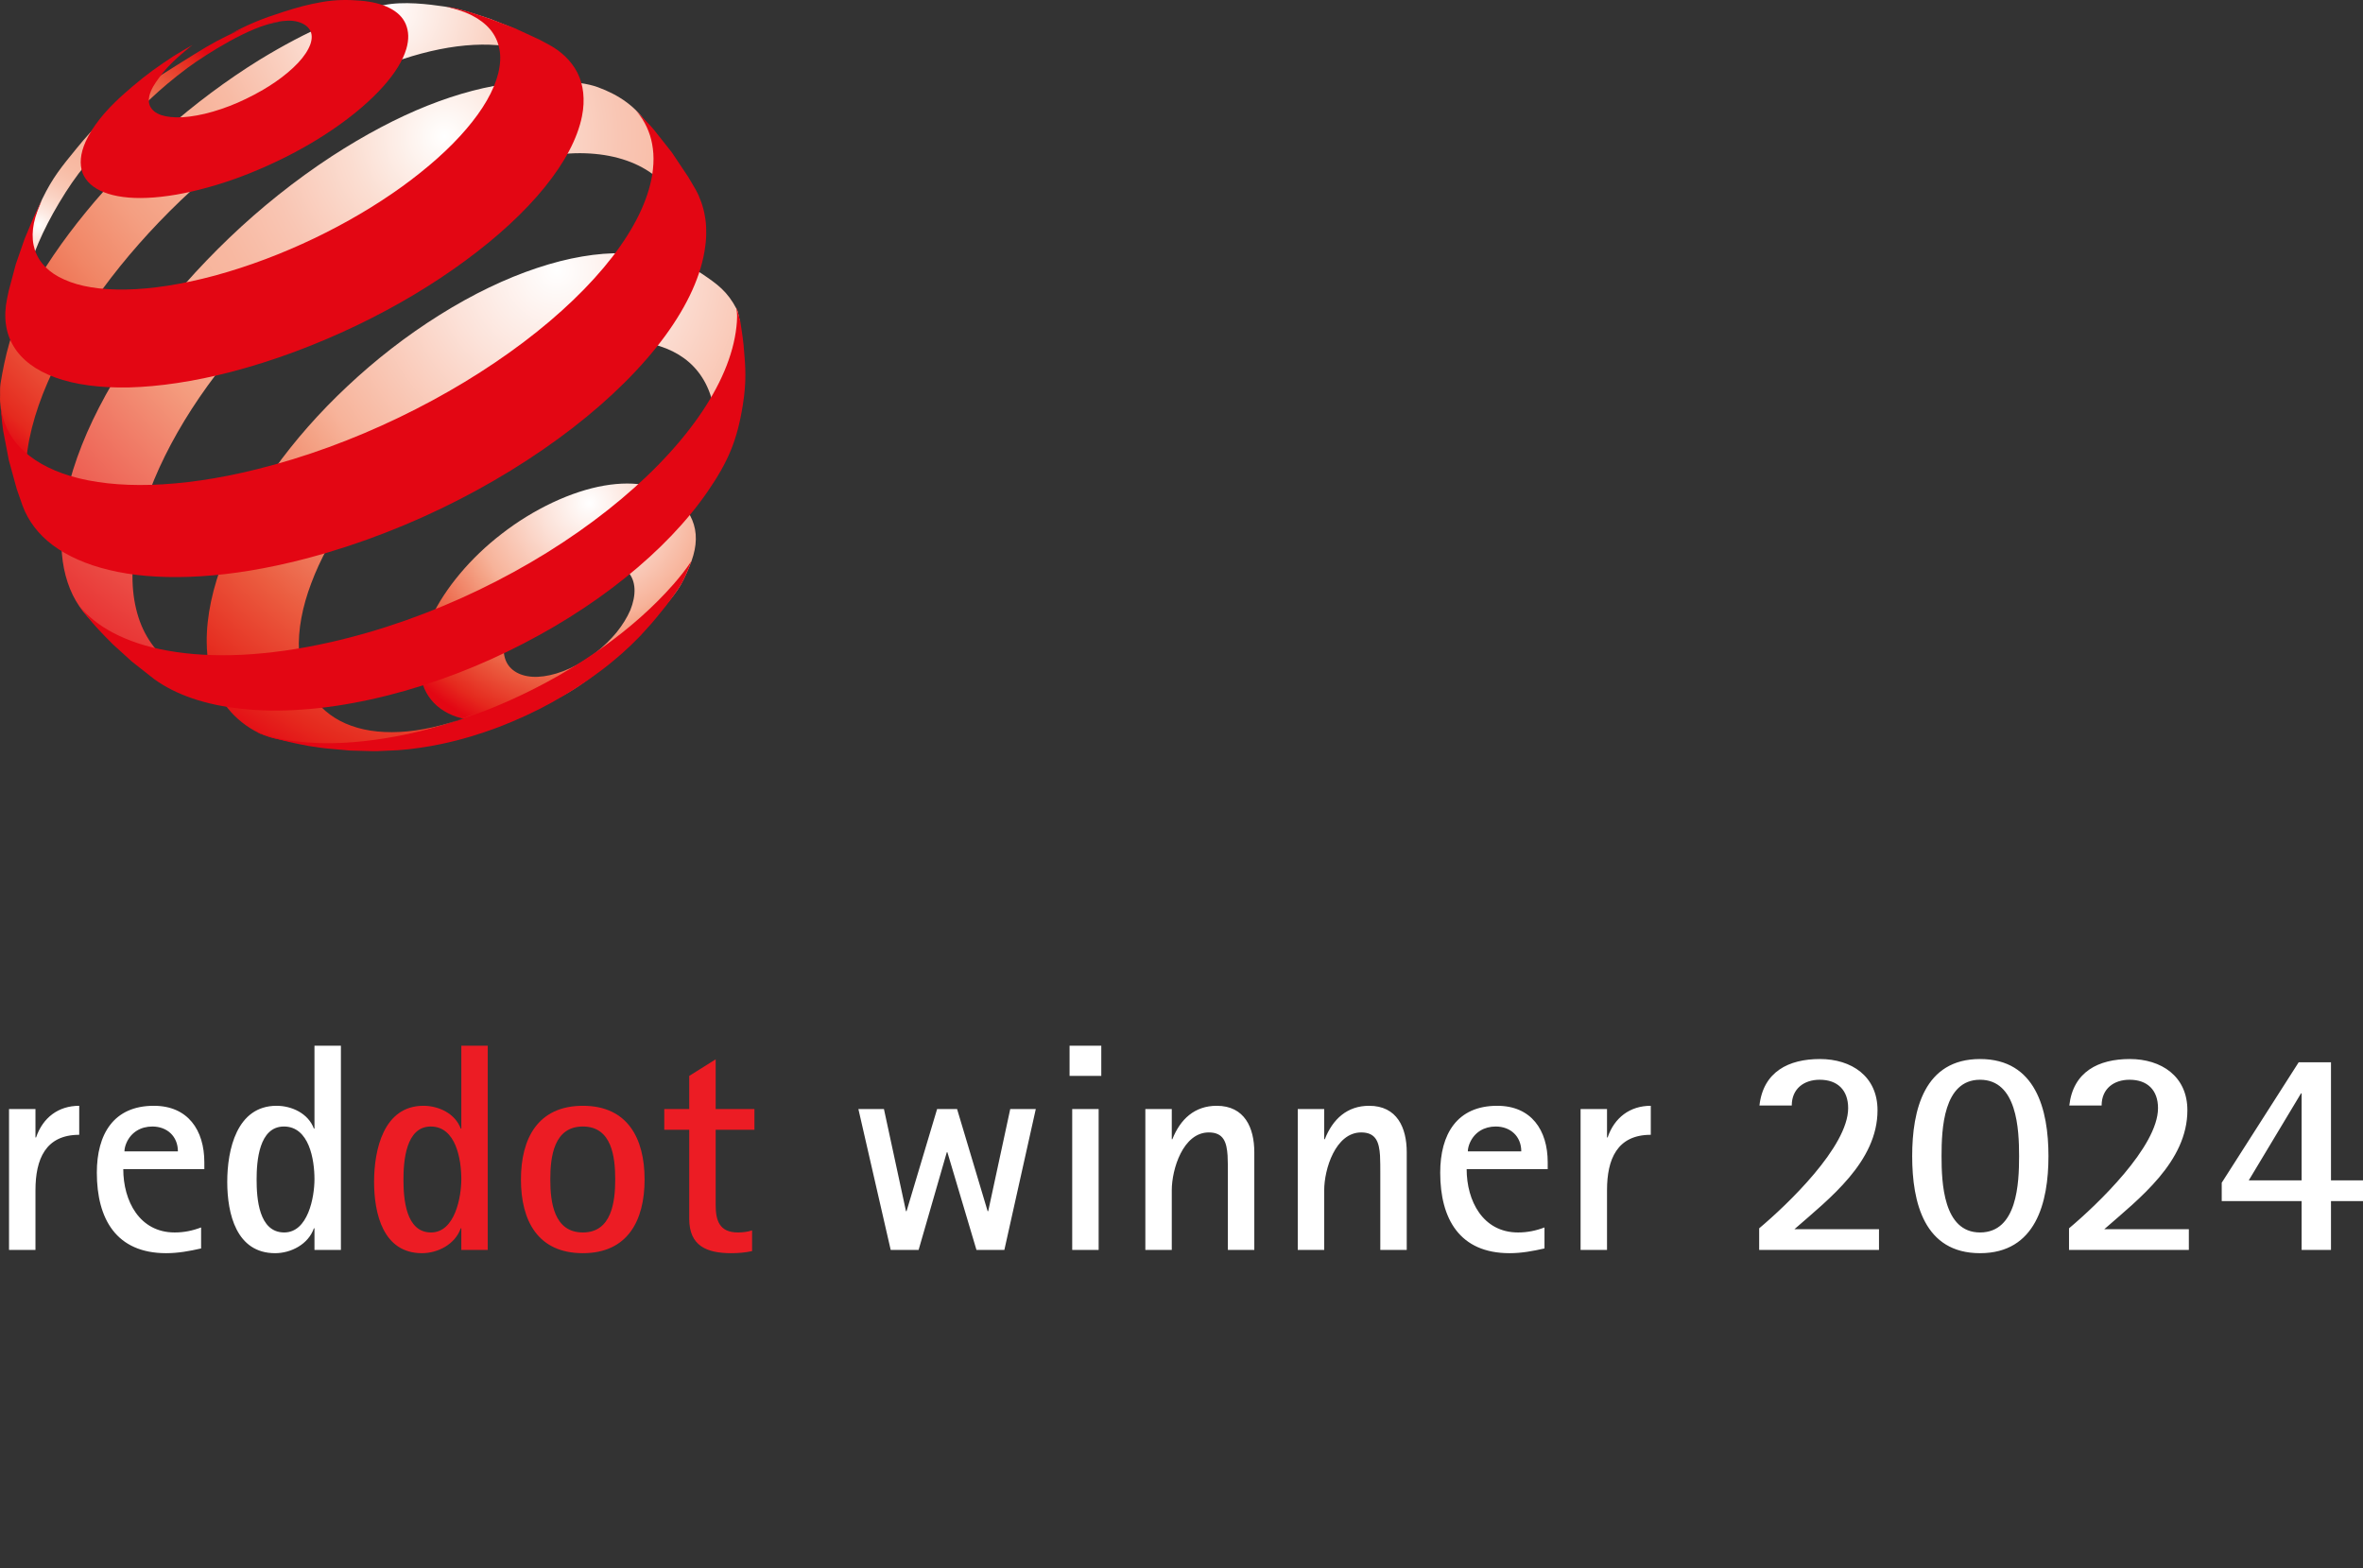
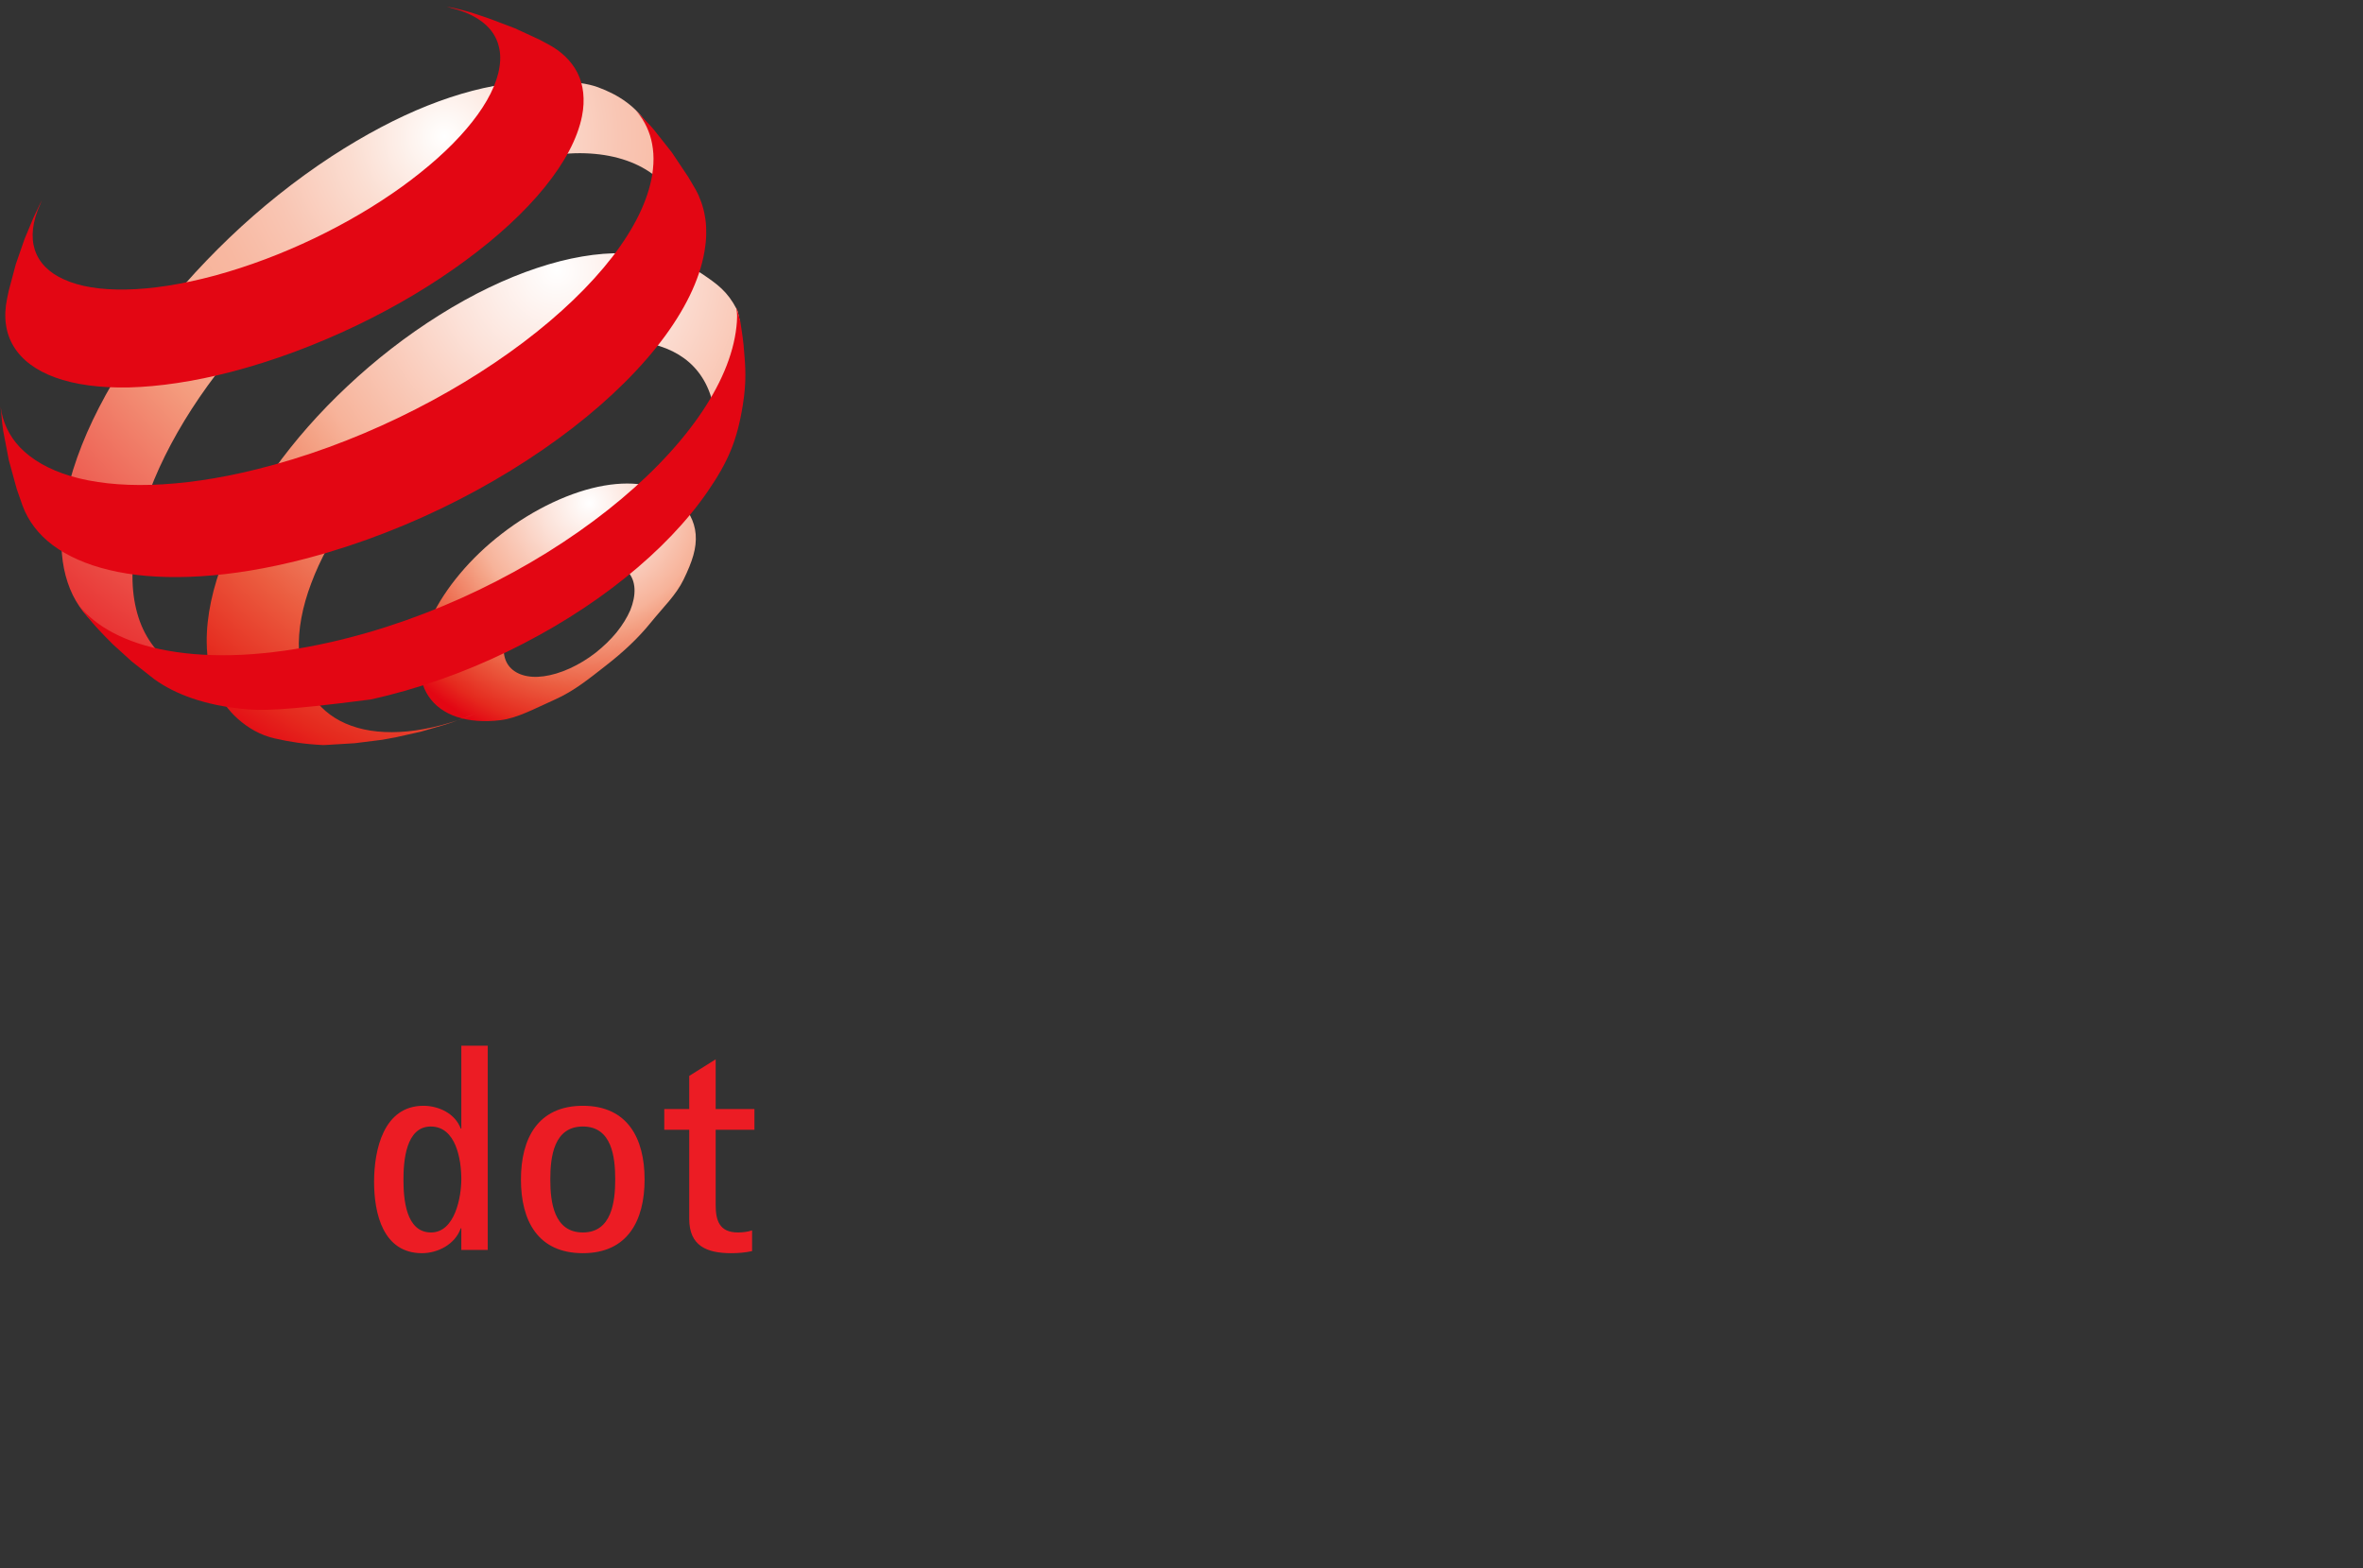
<svg xmlns="http://www.w3.org/2000/svg" width="220" height="146" viewBox="0 0 220 146">
  <rect x="0" y="0" width="220" height="146" fill="#333333" stroke="none" />
  <defs>
    <radialGradient id="a" cx="61.243%" cy="8.384%" r="103.112%" fx="61.243%" fy="8.384%" gradientTransform="matrix(.86 0 0 1 .086 0)">
      <stop offset="0%" stop-color="#FFF" />
      <stop offset="18.91%" stop-color="#FCE2D9" />
      <stop offset="46.63%" stop-color="#F7B39A" />
      <stop offset="52.54%" stop-color="#F4A285" />
      <stop offset="75.41%" stop-color="#EB5D40" />
      <stop offset="91.8%" stop-color="#E52A1E" />
      <stop offset="100%" stop-color="#E30613" />
    </radialGradient>
    <radialGradient id="b" cx="6.22%" cy="71.701%" r="92.303%" fx="6.22%" fy="71.701%" gradientTransform="matrix(1 0 0 .908 0 .066)">
      <stop offset="0%" stop-color="#FFF" />
      <stop offset="5.01%" stop-color="#FDEBE4" />
      <stop offset="11.51%" stop-color="#FBD7C9" />
      <stop offset="18.6%" stop-color="#F9C7B4" />
      <stop offset="26.48%" stop-color="#F8BCA5" />
      <stop offset="35.77%" stop-color="#F7B59D" />
      <stop offset="50%" stop-color="#F7B39A" />
      <stop offset="55.53%" stop-color="#F4A285" />
      <stop offset="76.96%" stop-color="#EB5D40" />
      <stop offset="92.32%" stop-color="#E52A1E" />
      <stop offset="100%" stop-color="#E30613" />
    </radialGradient>
    <radialGradient id="c" cx="68.597%" cy="1.703%" r="109.641%" fx="68.597%" fy="1.703%" gradientTransform="matrix(.934 0 0 1 .045 0)">
      <stop offset="0%" stop-color="#FFF" />
      <stop offset="3.52%" stop-color="#FEF6F3" />
      <stop offset="19.06%" stop-color="#FAD2C3" />
      <stop offset="30.93%" stop-color="#F8BBA5" />
      <stop offset="37.64%" stop-color="#F7B39A" />
      <stop offset="45.51%" stop-color="#F6AE93" />
      <stop offset="56.09%" stop-color="#F49F82" />
      <stop offset="68.2%" stop-color="#F18666" />
      <stop offset="81.46%" stop-color="#EC6043" />
      <stop offset="95.49%" stop-color="#E52A1E" />
      <stop offset="100%" stop-color="#E30613" />
      <stop offset="100%" stop-color="#070707" />
    </radialGradient>
    <radialGradient id="d" cx="61.196%" cy="9.671%" r="117.498%" fx="61.196%" fy="9.671%" gradientTransform="matrix(.953 0 0 1 .029 0)">
      <stop offset="0%" stop-color="#FFF" />
      <stop offset=".51%" stop-color="#FFFEFD" />
      <stop offset="13.35%" stop-color="#FBDED2" />
      <stop offset="24.92%" stop-color="#F9C6B4" />
      <stop offset="34.72%" stop-color="#F8B8A1" />
      <stop offset="41.57%" stop-color="#F7B39A" />
      <stop offset="51.69%" stop-color="#F49C7E" />
      <stop offset="100%" stop-color="#E30613" />
    </radialGradient>
    <radialGradient id="e" cx="65.778%" cy="3.462%" r="114.797%" fx="65.778%" fy="3.462%" gradientTransform="matrix(.923 0 0 1 .05 0)">
      <stop offset="0%" stop-color="#FFF" />
      <stop offset="18.91%" stop-color="#FCE2D9" />
      <stop offset="46.63%" stop-color="#F7B39A" />
      <stop offset="52.54%" stop-color="#F4A285" />
      <stop offset="75.41%" stop-color="#EB5D40" />
      <stop offset="91.8%" stop-color="#E52A1E" />
      <stop offset="100%" stop-color="#E30613" />
      <stop offset="100%" stop-color="#070707" />
    </radialGradient>
  </defs>
  <g fill="none" fill-rule="evenodd">
-     <path fill="#FFF" d="M149.617,116.377 L149.617,110.811 C149.617,107.945 150.547,105.658 153.692,105.658 L153.692,102.957 C151.75,102.957 150.301,104.059 149.672,105.906 L149.617,105.906 L149.617,103.26 L147.156,103.26 L147.156,116.377 L149.617,116.377 Z M136.658,107.201 C136.658,106.953 136.74,106.65 136.849,106.402 C137.287,105.41 138.189,104.886 139.255,104.886 C140.623,104.886 141.634,105.795 141.634,107.201 L136.658,107.201 Z M143.795,114.283 C143.002,114.586 142.209,114.751 141.334,114.751 C138.052,114.751 136.548,111.803 136.548,108.854 L144.095,108.854 L144.095,108.22 C144.095,105.217 142.564,102.957 139.392,102.957 C135.646,102.957 134.087,105.602 134.087,109.185 C134.087,113.484 135.892,116.68 140.541,116.68 C141.662,116.68 142.701,116.487 143.795,116.239 L143.795,114.283 Z M130.97,116.377 L130.97,107.283 C130.97,104.996 130.068,102.957 127.47,102.957 C125.419,102.957 124.079,104.197 123.341,106.071 L123.286,106.071 L123.286,103.26 L120.825,103.26 L120.825,116.377 L123.286,116.377 L123.286,110.811 C123.286,108.882 124.325,105.437 126.732,105.437 C128.126,105.437 128.4,106.374 128.482,107.587 C128.509,108.138 128.509,108.689 128.509,109.212 L128.509,116.377 L130.97,116.377 Z M116.778,116.377 L116.778,107.283 C116.778,104.996 115.876,102.957 113.278,102.957 C111.228,102.957 109.888,104.197 109.149,106.071 L109.095,106.071 L109.095,103.26 L106.634,103.26 L106.634,116.377 L109.095,116.377 L109.095,110.811 C109.095,108.882 110.134,105.437 112.54,105.437 C113.935,105.437 114.208,106.374 114.29,107.587 C114.317,108.138 114.317,108.689 114.317,109.212 L114.317,116.377 L116.778,116.377 Z M99.825,116.377 L102.286,116.377 L102.286,103.26 L99.825,103.26 L99.825,116.377 Z M99.579,100.174 L102.532,100.174 L102.532,97.363 L99.579,97.363 L99.579,100.174 Z M93.508,116.377 L96.434,103.26 L94.055,103.26 L92.005,112.767 L91.95,112.767 L89.106,103.26 L87.247,103.26 L84.403,112.767 L84.348,112.767 L82.297,103.26 L79.918,103.26 L82.926,116.377 L85.524,116.377 L88.149,107.283 L88.204,107.283 L90.911,116.377 L93.508,116.377 Z M26.461,114.751 C24.082,114.751 23.891,111.555 23.891,109.819 C23.891,108.11 24.11,104.886 26.434,104.886 C28.786,104.886 29.278,107.972 29.278,109.791 C29.278,111.472 28.676,114.751 26.461,114.751 L26.461,114.751 Z M31.739,116.377 L31.739,97.363 L29.278,97.363 L29.278,105.079 L29.223,105.079 C28.704,103.673 27.172,102.957 25.75,102.957 C22.032,102.957 21.157,107.063 21.157,110.039 C21.157,113.015 22.004,116.68 25.614,116.68 C27.09,116.68 28.704,115.854 29.223,114.366 L29.278,114.366 L29.278,116.377 L31.739,116.377 Z M11.586,107.201 C11.586,106.953 11.668,106.65 11.777,106.402 C12.215,105.41 13.117,104.886 14.184,104.886 C15.551,104.886 16.563,105.795 16.563,107.201 L11.586,107.201 Z M18.723,114.283 C17.93,114.586 17.137,114.751 16.262,114.751 C12.981,114.751 11.477,111.803 11.477,108.854 L19.024,108.854 L19.024,108.22 C19.024,105.217 17.492,102.957 14.32,102.957 C10.574,102.957 9.016,105.602 9.016,109.185 C9.016,113.484 10.82,116.68 15.469,116.68 C16.59,116.68 17.629,116.487 18.723,116.239 L18.723,114.283 Z M3.302,116.377 L3.302,110.811 C3.302,107.945 4.232,105.658 7.375,105.658 L7.375,102.957 C5.434,102.957 3.986,104.059 3.357,105.906 L3.302,105.906 L3.302,103.26 L0.84,103.26 L0.84,116.377 L3.302,116.377 Z M214.285,109.901 L209.363,109.901 L214.23,101.8 L214.285,101.8 L214.285,109.901 Z M217.019,116.377 L217.019,111.83 L220,111.83 L220,109.901 L217.019,109.901 L217.019,98.906 L214.012,98.906 L206.847,110.122 L206.847,111.83 L214.285,111.83 L214.285,116.377 L217.019,116.377 Z M203.786,116.377 L203.786,114.448 L195.911,114.448 C199.192,111.582 203.65,108.165 203.65,103.37 C203.65,100.201 201.216,98.603 198.29,98.603 C195.364,98.603 193.013,99.788 192.657,102.929 L195.665,102.929 C195.665,101.359 196.814,100.532 198.263,100.532 C199.931,100.532 200.915,101.496 200.915,103.177 C200.915,106.76 195.255,112.161 192.63,114.366 L192.63,116.377 L203.786,116.377 Z M184.345,114.751 C180.927,114.751 180.762,110.122 180.762,107.642 C180.762,105.134 180.927,100.532 184.345,100.532 C187.79,100.532 187.981,105.134 187.981,107.642 C187.981,110.149 187.817,114.751 184.345,114.751 L184.345,114.751 Z M184.345,116.68 C189.54,116.68 190.716,111.968 190.716,107.642 C190.716,103.315 189.54,98.603 184.345,98.603 C179.149,98.603 178.028,103.343 178.028,107.642 C178.028,111.968 179.149,116.68 184.345,116.68 L184.345,116.68 Z M174.938,116.377 L174.938,114.448 L167.063,114.448 C170.344,111.582 174.801,108.165 174.801,103.37 C174.801,100.201 172.368,98.603 169.442,98.603 C166.516,98.603 164.165,99.788 163.809,102.929 L166.817,102.929 C166.817,101.359 167.965,100.532 169.415,100.532 C171.083,100.532 172.067,101.496 172.067,103.177 C172.067,106.76 166.407,112.161 163.782,114.366 L163.782,116.377 L174.938,116.377 Z" />
    <path fill="#EC1C24" d="M70.021,114.558 C69.61,114.696 69.145,114.751 68.708,114.751 C66.985,114.751 66.63,113.649 66.63,112.189 L66.63,105.189 L70.239,105.189 L70.239,103.26 L66.63,103.26 L66.63,98.63 L64.169,100.174 L64.169,103.26 L61.845,103.26 L61.845,105.189 L64.169,105.189 L64.169,113.484 C64.169,115.991 65.782,116.68 68.079,116.68 C68.735,116.68 69.392,116.625 70.021,116.487 L70.021,114.558 Z M54.27,114.751 C51.563,114.751 51.235,111.913 51.235,109.819 C51.235,107.697 51.563,104.886 54.27,104.886 C56.977,104.886 57.278,107.752 57.278,109.819 C57.278,111.885 56.95,114.751 54.27,114.751 L54.27,114.751 Z M54.27,116.68 C58.427,116.68 60.013,113.649 60.013,109.819 C60.013,105.988 58.427,102.957 54.27,102.957 C50.087,102.957 48.501,105.988 48.501,109.819 C48.501,113.677 50.087,116.68 54.27,116.68 L54.27,116.68 Z M40.133,114.751 C37.754,114.751 37.563,111.555 37.563,109.819 C37.563,108.11 37.782,104.886 40.106,104.886 C42.458,104.886 42.95,107.972 42.95,109.791 C42.95,111.472 42.348,114.751 40.133,114.751 L40.133,114.751 Z M45.411,116.377 L45.411,97.363 L42.95,97.363 L42.95,105.079 L42.895,105.079 C42.375,103.673 40.844,102.957 39.422,102.957 C35.704,102.957 34.828,107.063 34.828,110.039 C34.828,113.015 35.676,116.68 39.286,116.68 C40.762,116.68 42.375,115.854 42.895,114.366 L42.95,114.366 L42.95,116.377 L45.411,116.377 Z" />
    <path fill="url(#a)" fill-rule="nonzero" d="M64.769,49.737 C64.87,51.026 64.467,52.272 63.633,53.982 C62.942,55.402 61.777,56.504 60.612,57.938 C59.447,59.387 58.052,60.692 56.47,61.923 C54.888,63.155 53.478,64.329 51.651,65.14 C49.825,65.952 48.171,66.865 46.603,67.053 C45.05,67.242 43.669,67.126 42.533,66.749 C41.396,66.372 40.505,65.72 39.915,64.851 C39.325,63.981 39.023,62.865 39.066,61.561 C39.109,60.257 39.498,58.88 40.159,57.489 C40.807,56.113 41.727,54.721 42.835,53.403 C43.942,52.084 45.251,50.823 46.704,49.708 C48.156,48.577 49.753,47.592 51.436,46.795 C53.133,45.998 54.744,45.476 56.24,45.215 C57.75,44.955 59.116,44.955 60.31,45.215 C61.504,45.476 62.568,45.896 63.288,46.664 C64.021,47.461 64.668,48.476 64.769,49.737 L64.769,49.737 Z M59.073,54.823 C59.044,54.2 58.843,53.693 58.512,53.301 C58.181,52.91 57.707,52.649 57.146,52.504 C56.585,52.359 55.923,52.345 55.19,52.461 C54.456,52.577 53.665,52.823 52.845,53.2 C52.025,53.577 51.234,54.069 50.53,54.62 C49.825,55.171 49.178,55.794 48.645,56.431 C48.113,57.083 47.667,57.764 47.365,58.431 C47.063,59.112 46.891,59.779 46.891,60.402 C46.891,61.025 47.049,61.561 47.351,61.967 C47.653,62.373 48.099,62.677 48.66,62.851 C49.221,63.025 49.882,63.068 50.616,62.967 C51.364,62.865 52.169,62.633 53.032,62.242 C53.895,61.851 54.701,61.358 55.449,60.779 C56.182,60.199 56.844,59.561 57.405,58.88 C57.951,58.199 58.383,57.504 58.685,56.808 C58.958,56.127 59.102,55.446 59.073,54.823 L59.073,54.823 Z" />
-     <path fill="url(#b)" fill-rule="nonzero" d="M18.124,5.032 C13.392,8.003 10.587,9.553 7.121,13.828 C5.726,15.538 4.906,16.523 3.942,18.509 C3.468,19.494 2.892,21.131 2.892,21.131 L2.648,22.957 L2.274,25.435 L2.087,27.652 L2.058,28.406 C2.058,28.218 2.073,28.029 2.101,27.826 C2.116,27.623 2.145,27.435 2.173,27.232 C2.202,27.029 2.245,26.826 2.288,26.609 C2.331,26.406 2.389,26.189 2.432,25.971 C2.993,23.783 3.957,21.479 5.496,18.9 C7.193,16.06 8.473,14.611 10.818,12.321 C13.133,10.046 14.687,8.38 17.477,6.307 C19.189,5.047 23.345,2.409 25.805,2.076 C26.783,1.946 23.575,2.177 22.31,2.786 C20.613,3.569 19.706,4.047 18.124,5.032 L18.124,5.032 Z" />
-     <path fill="url(#c)" fill-rule="nonzero" d="M52.457,6.959 L50.659,5.076 L48.76,3.38 L47.797,2.627 L45.625,1.757 C44.446,1.38 42.993,0.844 41.411,0.612 C39.915,0.395 37.57,0.091 35.715,0.482 C33.888,0.873 32.666,1.308 30.594,2.192 C28.538,3.076 26.395,4.206 24.165,5.568 C21.073,7.481 18.124,9.698 15.406,12.089 C12.687,14.48 10.185,17.074 8.013,19.726 C5.827,22.392 3.942,25.145 2.518,27.841 C1.066,30.565 0.447,33.26 0.045,35.738 C-0.027,36.231 0.03,36.68 0.001,37.129 C-0.027,37.579 0.39,40.462 0.879,42.535 C1.095,43.418 1.195,43.926 1.483,44.795 C1.828,45.809 2.562,47.317 2.562,47.317 L2.921,47.969 L3.727,49.302 C3.425,48.838 3.18,48.331 2.979,47.78 C2.777,47.23 2.634,46.65 2.533,46.027 C2.432,45.404 2.389,44.752 2.389,44.056 C2.389,43.361 2.447,42.636 2.562,41.882 C2.95,39.202 3.971,36.332 5.481,33.405 C6.948,30.536 8.905,27.623 11.177,24.798 C13.435,22.001 16.039,19.277 18.887,16.77 C21.72,14.263 24.827,11.944 28.077,9.974 C30.71,8.38 33.255,7.104 35.672,6.162 C38.117,5.206 40.418,4.597 42.533,4.322 C44.676,4.047 46.617,4.105 48.286,4.525 C49.997,4.974 51.421,5.771 52.457,6.959" />
    <path fill="url(#d)" fill-rule="nonzero" d="M64.064,21.32 L61.101,13.437 L60.339,11.712 C59.303,9.959 57.606,8.829 55.664,8.119 C53.766,7.423 50.4,7.467 47.869,7.727 C45.395,7.988 42.662,8.698 39.785,9.843 C36.952,10.973 33.96,12.553 30.882,14.553 C27.473,16.784 24.251,19.364 21.346,22.146 C18.441,24.928 15.809,27.913 13.579,30.956 C11.321,34.028 9.466,37.187 8.114,40.259 C6.747,43.39 5.899,46.462 5.74,49.273 C5.683,50.345 5.712,51.345 5.841,52.258 C5.97,53.185 6.201,54.04 6.517,54.823 C6.833,55.605 7.251,56.315 7.754,56.953 C8.257,57.591 8.847,58.141 9.523,58.605 L11.853,60.098 L14.068,61.286 L16.528,62.373 L18.728,63.155 C17.664,62.822 16.729,62.344 15.909,61.735 C15.118,61.184 14.428,60.445 13.881,59.59 C13.335,58.75 12.932,57.779 12.673,56.692 C12.414,55.62 12.299,54.432 12.342,53.142 C12.414,50.476 13.133,47.592 14.356,44.65 C15.564,41.752 17.261,38.781 19.332,35.912 C21.389,33.057 23.82,30.261 26.524,27.681 C29.228,25.102 32.22,22.711 35.427,20.653 C38.62,18.596 41.741,17.06 44.676,16.045 C47.653,15.002 51.551,14.248 54.025,14.263 C56.542,14.277 58.757,14.857 60.468,16.002 C62.238,17.175 62.568,19.146 63.144,21.552 L64.064,21.32 L64.064,21.32 Z" />
    <path fill="url(#e)" fill-rule="nonzero" d="M66.38,37.622 C65.963,35.753 65.013,34.318 63.676,33.347 C62.353,32.391 60.655,31.855 58.699,31.753 C56.758,31.652 54.571,31.971 52.241,32.71 C49.926,33.434 47.466,34.565 44.949,36.101 C42.446,37.637 40.116,39.448 38.031,41.404 C35.945,43.361 34.104,45.491 32.565,47.664 C31.026,49.852 29.803,52.099 28.984,54.287 C28.149,56.489 27.732,58.648 27.833,60.619 C27.919,62.373 28.394,63.851 29.228,65.01 C30.062,66.184 31.242,67.053 32.709,67.575 C34.19,68.111 35.959,68.285 37.944,68.096 C39.958,67.894 42.173,67.328 44.532,66.343 L44.086,66.517 L42.044,67.27 L41.425,67.473 L39.181,68.125 L36.851,68.647 L35.585,68.879 L33.04,69.198 L30.436,69.357 L30.077,69.372 C28.322,69.285 26.941,69.067 25.56,68.749 C24.223,68.444 23.101,67.778 22.166,66.952 C21.245,66.14 20.526,65.126 20.023,63.923 C19.534,62.735 19.261,61.373 19.246,59.822 C19.217,57.359 19.807,54.678 20.9,51.925 C21.979,49.215 23.547,46.433 25.503,43.723 C27.43,41.027 29.746,38.39 32.349,35.956 C34.938,33.521 37.829,31.261 40.936,29.319 C44.057,27.363 47.106,25.913 49.983,24.957 C52.888,23.986 55.621,23.522 58.038,23.58 C60.497,23.638 63.705,24.363 65.359,25.493 C66.811,26.479 67.718,27.116 68.595,28.797 C68.782,29.159 68.753,29.464 68.868,29.826 C68.839,30.435 68.494,33.681 68.365,34.275 C68.25,34.869 68.106,35.463 67.948,36.043 C67.818,36.622 66.581,37.042 66.38,37.622" />
-     <path fill="#E30613" fill-rule="nonzero" d="M37.829 4.554C37.498 5.67 36.736 6.872 35.643 8.09 34.535 9.321 33.097 10.568 31.429 11.741 29.746 12.93 27.833 14.045 25.79 15.016 23.748 15.987 21.605 16.828 19.447 17.422 17.304 18.03 15.377 18.349 13.709 18.422 12.069 18.494 10.703 18.306 9.681 17.9 8.674 17.509 7.984 16.886 7.682 16.089 7.394 15.292 7.466 14.321 7.97 13.19 8.128 12.843 8.315 12.495 8.531 12.147 8.746 11.799 9.005 11.452 9.279 11.089 9.552 10.742 9.868 10.379 10.199 10.031 10.53 9.684 10.889 9.336 11.263 8.988L12.285 8.09 13.291 7.264 14.241 6.539 15.19 5.873 16.125 5.249 17.031 4.699 17.937 4.177C17.937 4.177 16.111 5.583 15.204 6.728 14.701 7.365 14.284 7.93 14.054 8.481 13.824 9.032 13.795 9.51 13.967 9.872 14.14 10.249 14.5 10.539 15.003 10.713 15.521 10.886 16.211 10.959 17.017 10.915 17.837 10.857 18.786 10.698 19.821 10.394 20.871 10.089 21.921 9.684 22.899 9.205 23.892 8.727 24.827 8.191 25.647 7.626 26.467 7.061 27.186 6.452 27.747 5.858 28.308 5.264 28.696 4.67 28.897 4.119 29.084 3.569 29.055 3.119 28.84 2.772 28.624 2.424 28.236 2.163 27.689 2.018 27.143 1.873 26.481 1.902 25.675 2.061 24.899 2.206 23.993 2.279 22.986 2.583 22.339 2.772 21.965 2.916 21.346 3.206 23.245 2.206 24.381 1.743 26.423 1.091 27.747.67 28.653.424 29.875.207 31.285-.054 32.479-.025 33.557.062 34.636.149 35.557.381 36.261.743 36.981 1.105 37.498 1.598 37.772 2.235 38.059 2.916 38.088 3.67 37.829 4.554L37.829 4.554ZM64.381 52.229C64.381 52.229 63.906 53.519 63.489 54.272 63.086 54.982 62.324 55.982 62.324 55.982 62.324 55.982 62.065 56.33 61.892 56.547 61.418 57.156 60.627 58.083 60.627 58.083L59.577 59.243C58.484 60.373 57.247 61.474 55.866 62.503 54.485 63.546 52.989 64.503 51.407 65.387 49.81 66.271 48.142 67.039 46.402 67.705 44.676 68.357 42.892 68.893 41.094 69.27 40.735 69.343 40.389 69.415 40.044 69.473 39.699 69.531 39.354 69.589 39.023 69.633 38.678 69.676 38.347 69.719 38.031 69.763 37.7 69.792 37.383 69.821 37.053 69.85L35.096 69.937 34.665 69.937 32.565 69.879 30.436 69.69C30.436 69.69 30.077 69.647 29.832 69.618 28.94 69.502 28.451 69.415 27.574 69.227 26.682 69.038 25.316 68.676 25.316 68.676L24.18 68.299 23.863 68.14C24.669 68.459 25.719 68.763 26.754 68.922 27.804 69.082 28.926 69.169 30.105 69.198 31.299 69.212 32.551 69.154 33.859 69.009 35.183 68.864 36.549 68.647 37.973 68.343 41.238 67.647 44.46 66.56 47.524 65.184 50.587 63.807 53.478 62.155 56.053 60.315 58.613 58.489 60.871 56.489 62.698 54.403 63.331 53.678 63.848 53.026 64.381 52.229 64.409 52.171 64.381 52.229 64.381 52.229L64.381 52.229Z" />
    <path fill="#E30613" fill-rule="nonzero" d="M45.668,1.772 L47.955,2.641 L50.213,3.684 L51.004,4.105 C51.637,4.438 52.184,4.829 52.644,5.278 C53.104,5.728 53.493,6.235 53.766,6.786 C54.053,7.351 54.226,7.974 54.298,8.64 C54.37,9.321 54.341,10.046 54.183,10.828 C53.766,12.901 52.572,15.132 50.731,17.407 C48.861,19.726 46.344,22.044 43.352,24.247 C40.332,26.479 36.866,28.551 33.14,30.333 C29.415,32.116 25.474,33.594 21.533,34.623 C18.009,35.535 14.802,35.999 12.026,36.072 C9.279,36.13 6.963,35.811 5.136,35.144 C3.338,34.492 2.029,33.507 1.267,32.246 C0.519,31.014 0.303,29.507 0.663,27.783 L0.821,27.044 L1.468,24.609 L2.288,22.247 L3.123,20.248 L3.899,18.625 L3.77,18.958 C3.799,18.9 3.741,19.03 3.741,19.03 C3.007,20.653 2.864,22.073 3.238,23.247 C3.626,24.45 4.561,25.406 5.985,26.029 C7.423,26.682 9.365,27 11.724,26.957 C14.111,26.913 16.902,26.493 20.023,25.653 C23.158,24.798 26.294,23.609 29.257,22.189 C32.22,20.769 34.996,19.132 37.427,17.378 C39.828,15.639 41.885,13.814 43.424,12.002 C44.949,10.22 45.985,8.452 46.387,6.829 C46.589,5.989 46.632,5.22 46.488,4.539 C46.358,3.858 46.071,3.264 45.639,2.743 C45.208,2.235 44.647,1.801 43.971,1.453 C43.511,1.221 42.993,1.018 42.432,0.859 L41.583,0.627 C41.943,0.685 42.144,0.714 42.432,0.786 C42.432,0.786 43.252,0.989 43.769,1.134 C44.517,1.366 45.668,1.772 45.668,1.772 L45.668,1.772 Z" />
    <path fill="#E30613" fill-rule="nonzero" d="M60.842,12.031 L62.54,14.176 L64.079,16.48 L64.769,17.654 C64.97,18.016 65.143,18.407 65.287,18.813 C65.431,19.219 65.546,19.639 65.618,20.074 C65.704,20.508 65.747,20.972 65.747,21.45 C65.761,21.928 65.733,22.421 65.661,22.928 C65.33,25.566 64.021,28.406 61.935,31.261 C59.807,34.173 56.858,37.1 53.32,39.839 C49.739,42.607 45.582,45.172 41.109,47.331 C36.621,49.49 31.846,51.229 27.071,52.359 C23.662,53.171 20.497,53.606 17.635,53.707 C14.816,53.808 12.299,53.591 10.156,53.069 C8.042,52.562 6.287,51.78 4.92,50.765 C3.583,49.765 2.634,48.519 2.101,47.085 L1.555,45.52 L0.821,42.839 L0.303,40.144 L0.203,39.39 L0.059,37.868 C0.045,37.724 0.059,37.868 0.059,37.868 C0.246,39.318 0.85,40.578 1.842,41.636 C2.964,42.81 4.561,43.723 6.589,44.331 C8.66,44.94 11.177,45.23 14.054,45.143 C16.988,45.056 20.296,44.592 23.892,43.694 C28.408,42.578 32.91,40.912 37.153,38.868 C41.396,36.825 45.337,34.434 48.746,31.855 C52.126,29.304 54.945,26.595 57.016,23.914 C59.044,21.276 60.339,18.668 60.727,16.248 C60.828,15.567 60.871,14.929 60.828,14.306 C60.785,13.698 60.684,13.133 60.512,12.596 C60.339,12.06 60.109,11.568 59.807,11.089 C59.62,10.799 59.418,10.539 59.203,10.278 C59.203,10.278 59.203,10.263 59.203,10.278 L60.612,11.77 L60.842,12.031 L60.842,12.031 Z" />
-     <path fill="#E30613" fill-rule="nonzero" d="M69.228,32.116 C69.429,34.289 69.501,35.564 69.156,37.724 C68.624,41.056 67.761,43.027 65.891,45.752 C63.992,48.519 61.375,51.258 58.196,53.808 C54.988,56.388 51.263,58.721 47.221,60.677 C43.18,62.633 38.865,64.169 34.507,65.126 C32.249,65.619 30.105,65.937 28.092,66.068 C26.093,66.213 24.223,66.184 22.511,65.995 C20.814,65.821 19.275,65.488 17.908,65.024 C16.556,64.561 15.377,63.967 14.37,63.242 L12.27,61.59 L10.516,59.996 C10.516,59.996 9.322,58.822 8.631,58.011 C8.128,57.431 7.409,56.475 7.409,56.475 C7.279,56.33 7.409,56.475 7.409,56.475 C8.214,57.402 9.207,58.214 10.458,58.88 C11.925,59.663 13.665,60.242 15.665,60.59 C17.693,60.952 19.994,61.083 22.511,60.967 C25.057,60.837 27.819,60.46 30.767,59.793 C35.499,58.721 40.202,57.04 44.618,54.91 C49.034,52.78 53.104,50.244 56.599,47.476 C60.066,44.737 62.928,41.81 64.999,38.868 C67.027,35.985 68.278,33.101 68.566,30.406 C68.595,30.116 68.624,29.826 68.624,29.551 C68.638,29.275 68.595,28.971 68.566,28.71 C68.537,28.42 68.926,29.942 68.926,29.942 C68.926,29.942 69.141,31.261 69.228,32.116 L69.228,32.116 Z" />
+     <path fill="#E30613" fill-rule="nonzero" d="M69.228,32.116 C69.429,34.289 69.501,35.564 69.156,37.724 C68.624,41.056 67.761,43.027 65.891,45.752 C63.992,48.519 61.375,51.258 58.196,53.808 C54.988,56.388 51.263,58.721 47.221,60.677 C43.18,62.633 38.865,64.169 34.507,65.126 C26.093,66.213 24.223,66.184 22.511,65.995 C20.814,65.821 19.275,65.488 17.908,65.024 C16.556,64.561 15.377,63.967 14.37,63.242 L12.27,61.59 L10.516,59.996 C10.516,59.996 9.322,58.822 8.631,58.011 C8.128,57.431 7.409,56.475 7.409,56.475 C7.279,56.33 7.409,56.475 7.409,56.475 C8.214,57.402 9.207,58.214 10.458,58.88 C11.925,59.663 13.665,60.242 15.665,60.59 C17.693,60.952 19.994,61.083 22.511,60.967 C25.057,60.837 27.819,60.46 30.767,59.793 C35.499,58.721 40.202,57.04 44.618,54.91 C49.034,52.78 53.104,50.244 56.599,47.476 C60.066,44.737 62.928,41.81 64.999,38.868 C67.027,35.985 68.278,33.101 68.566,30.406 C68.595,30.116 68.624,29.826 68.624,29.551 C68.638,29.275 68.595,28.971 68.566,28.71 C68.537,28.42 68.926,29.942 68.926,29.942 C68.926,29.942 69.141,31.261 69.228,32.116 L69.228,32.116 Z" />
  </g>
</svg>